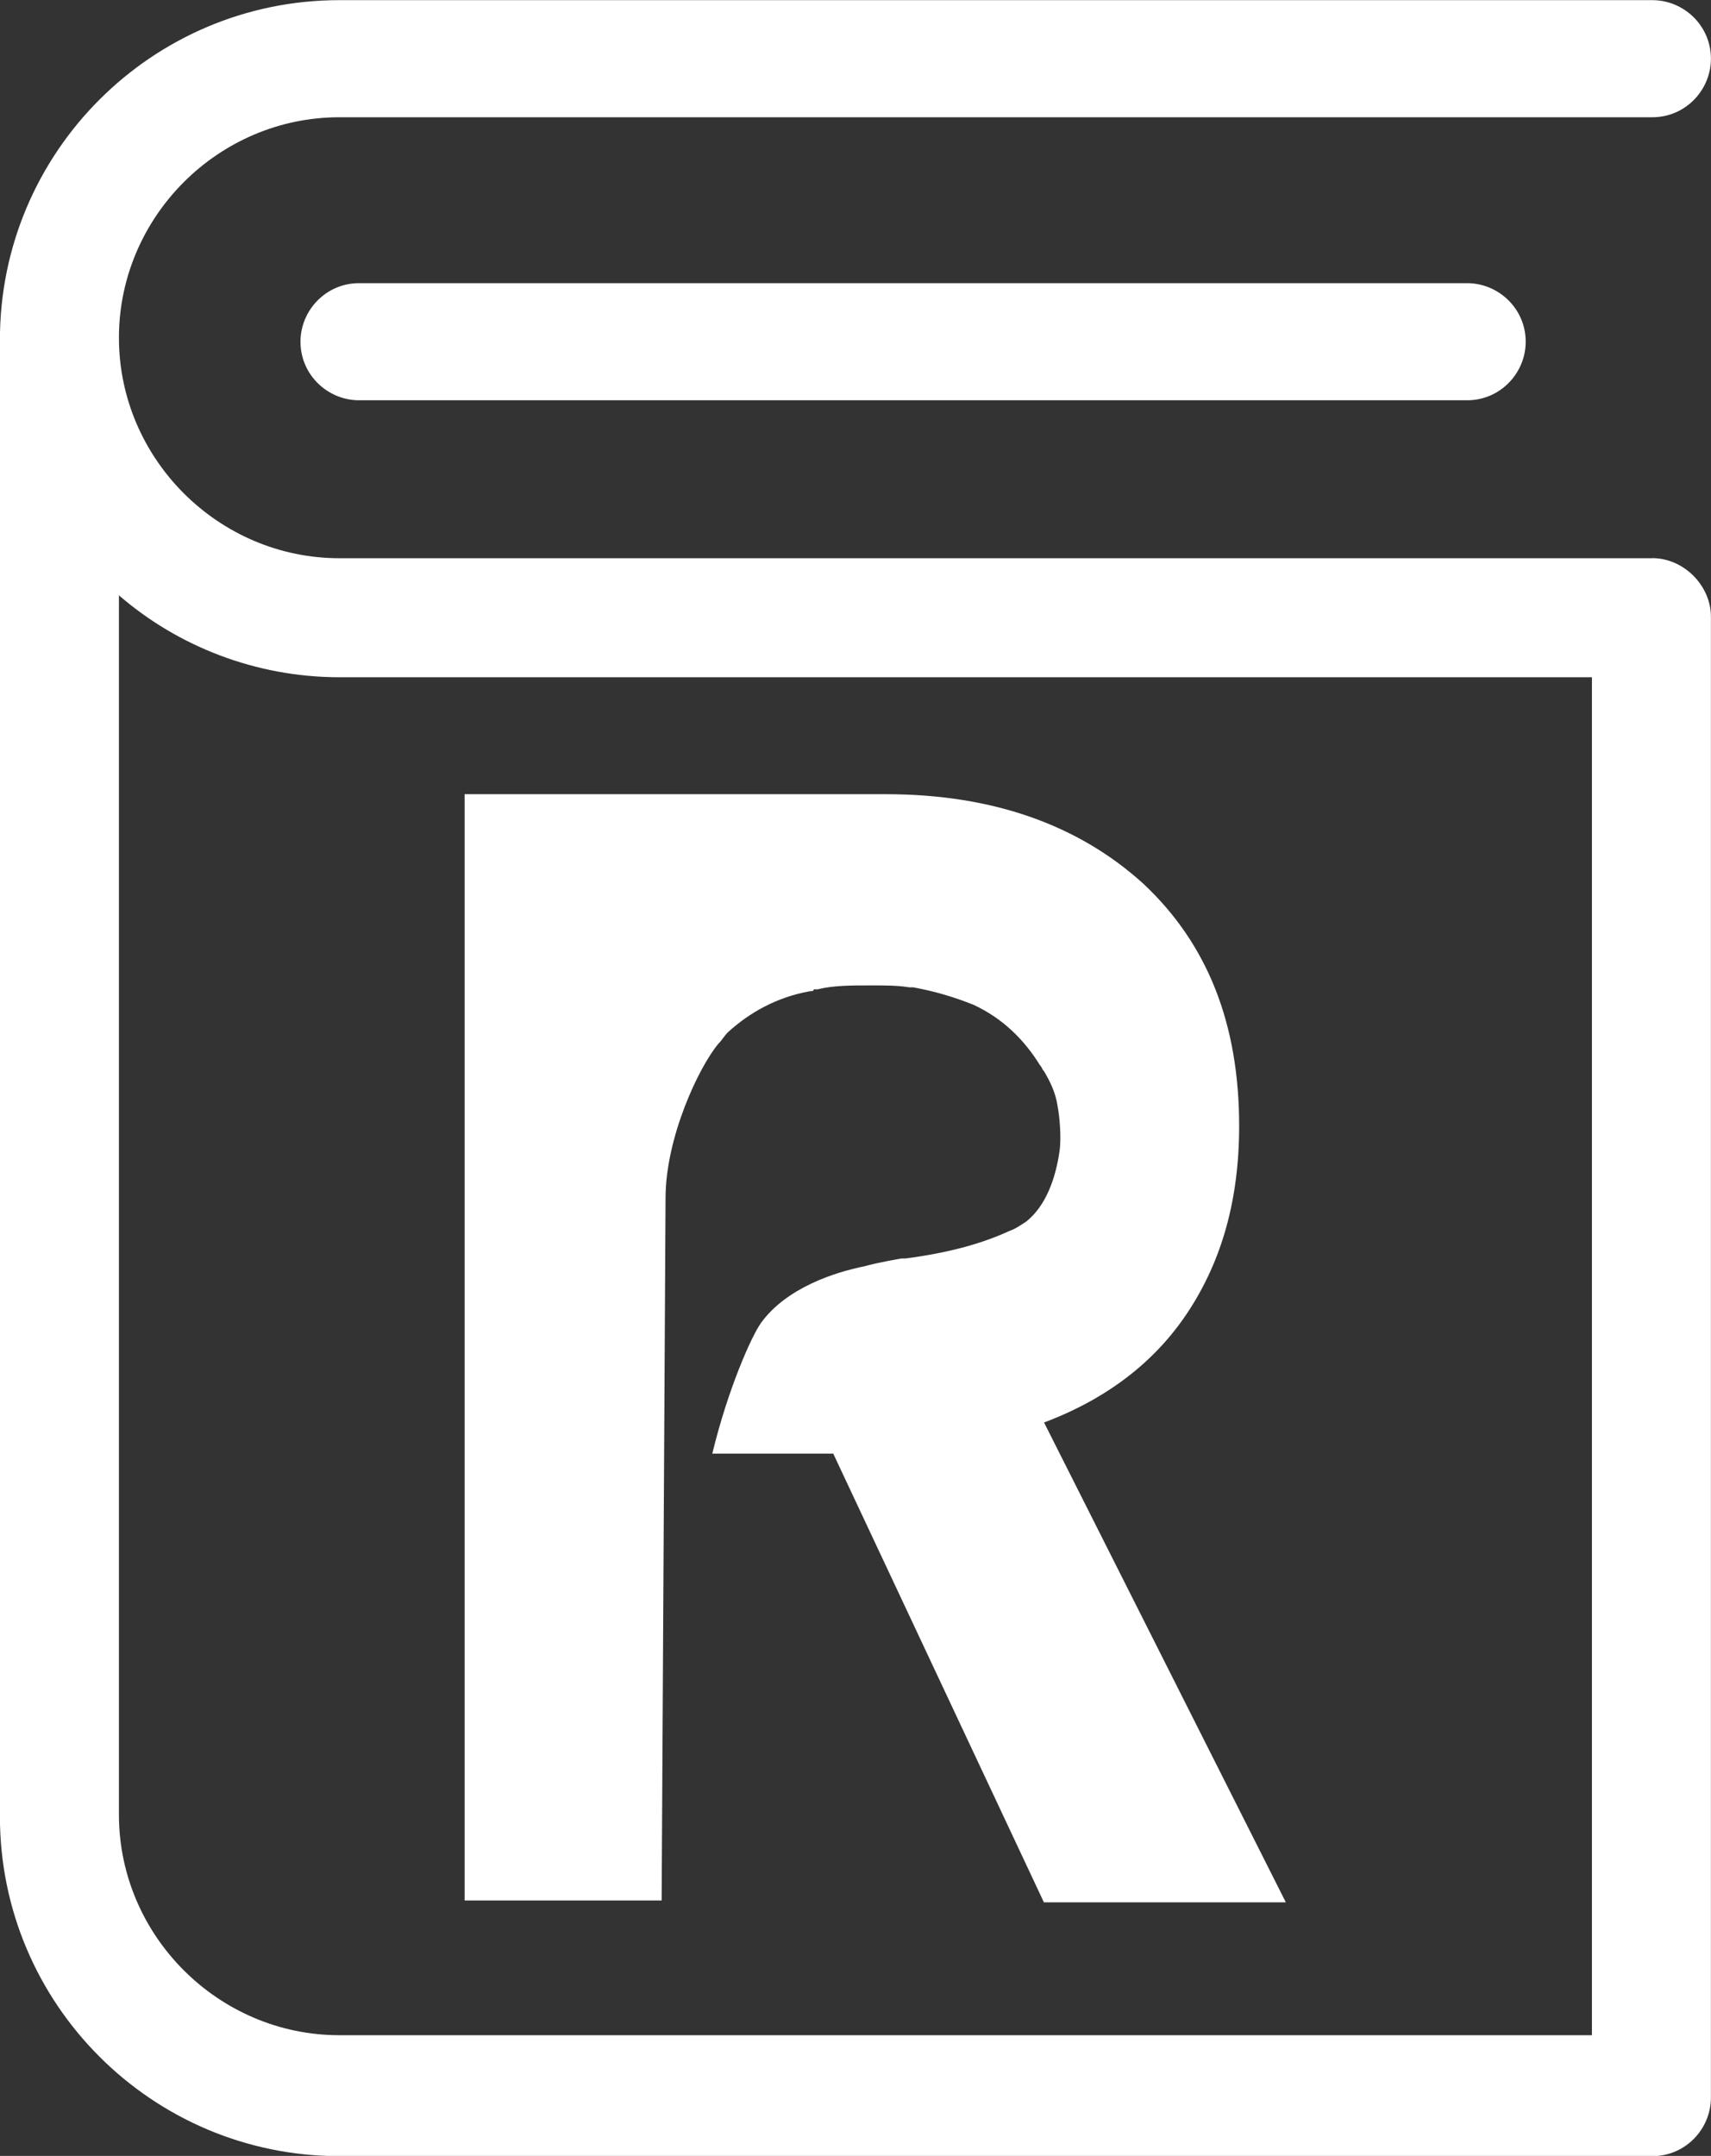
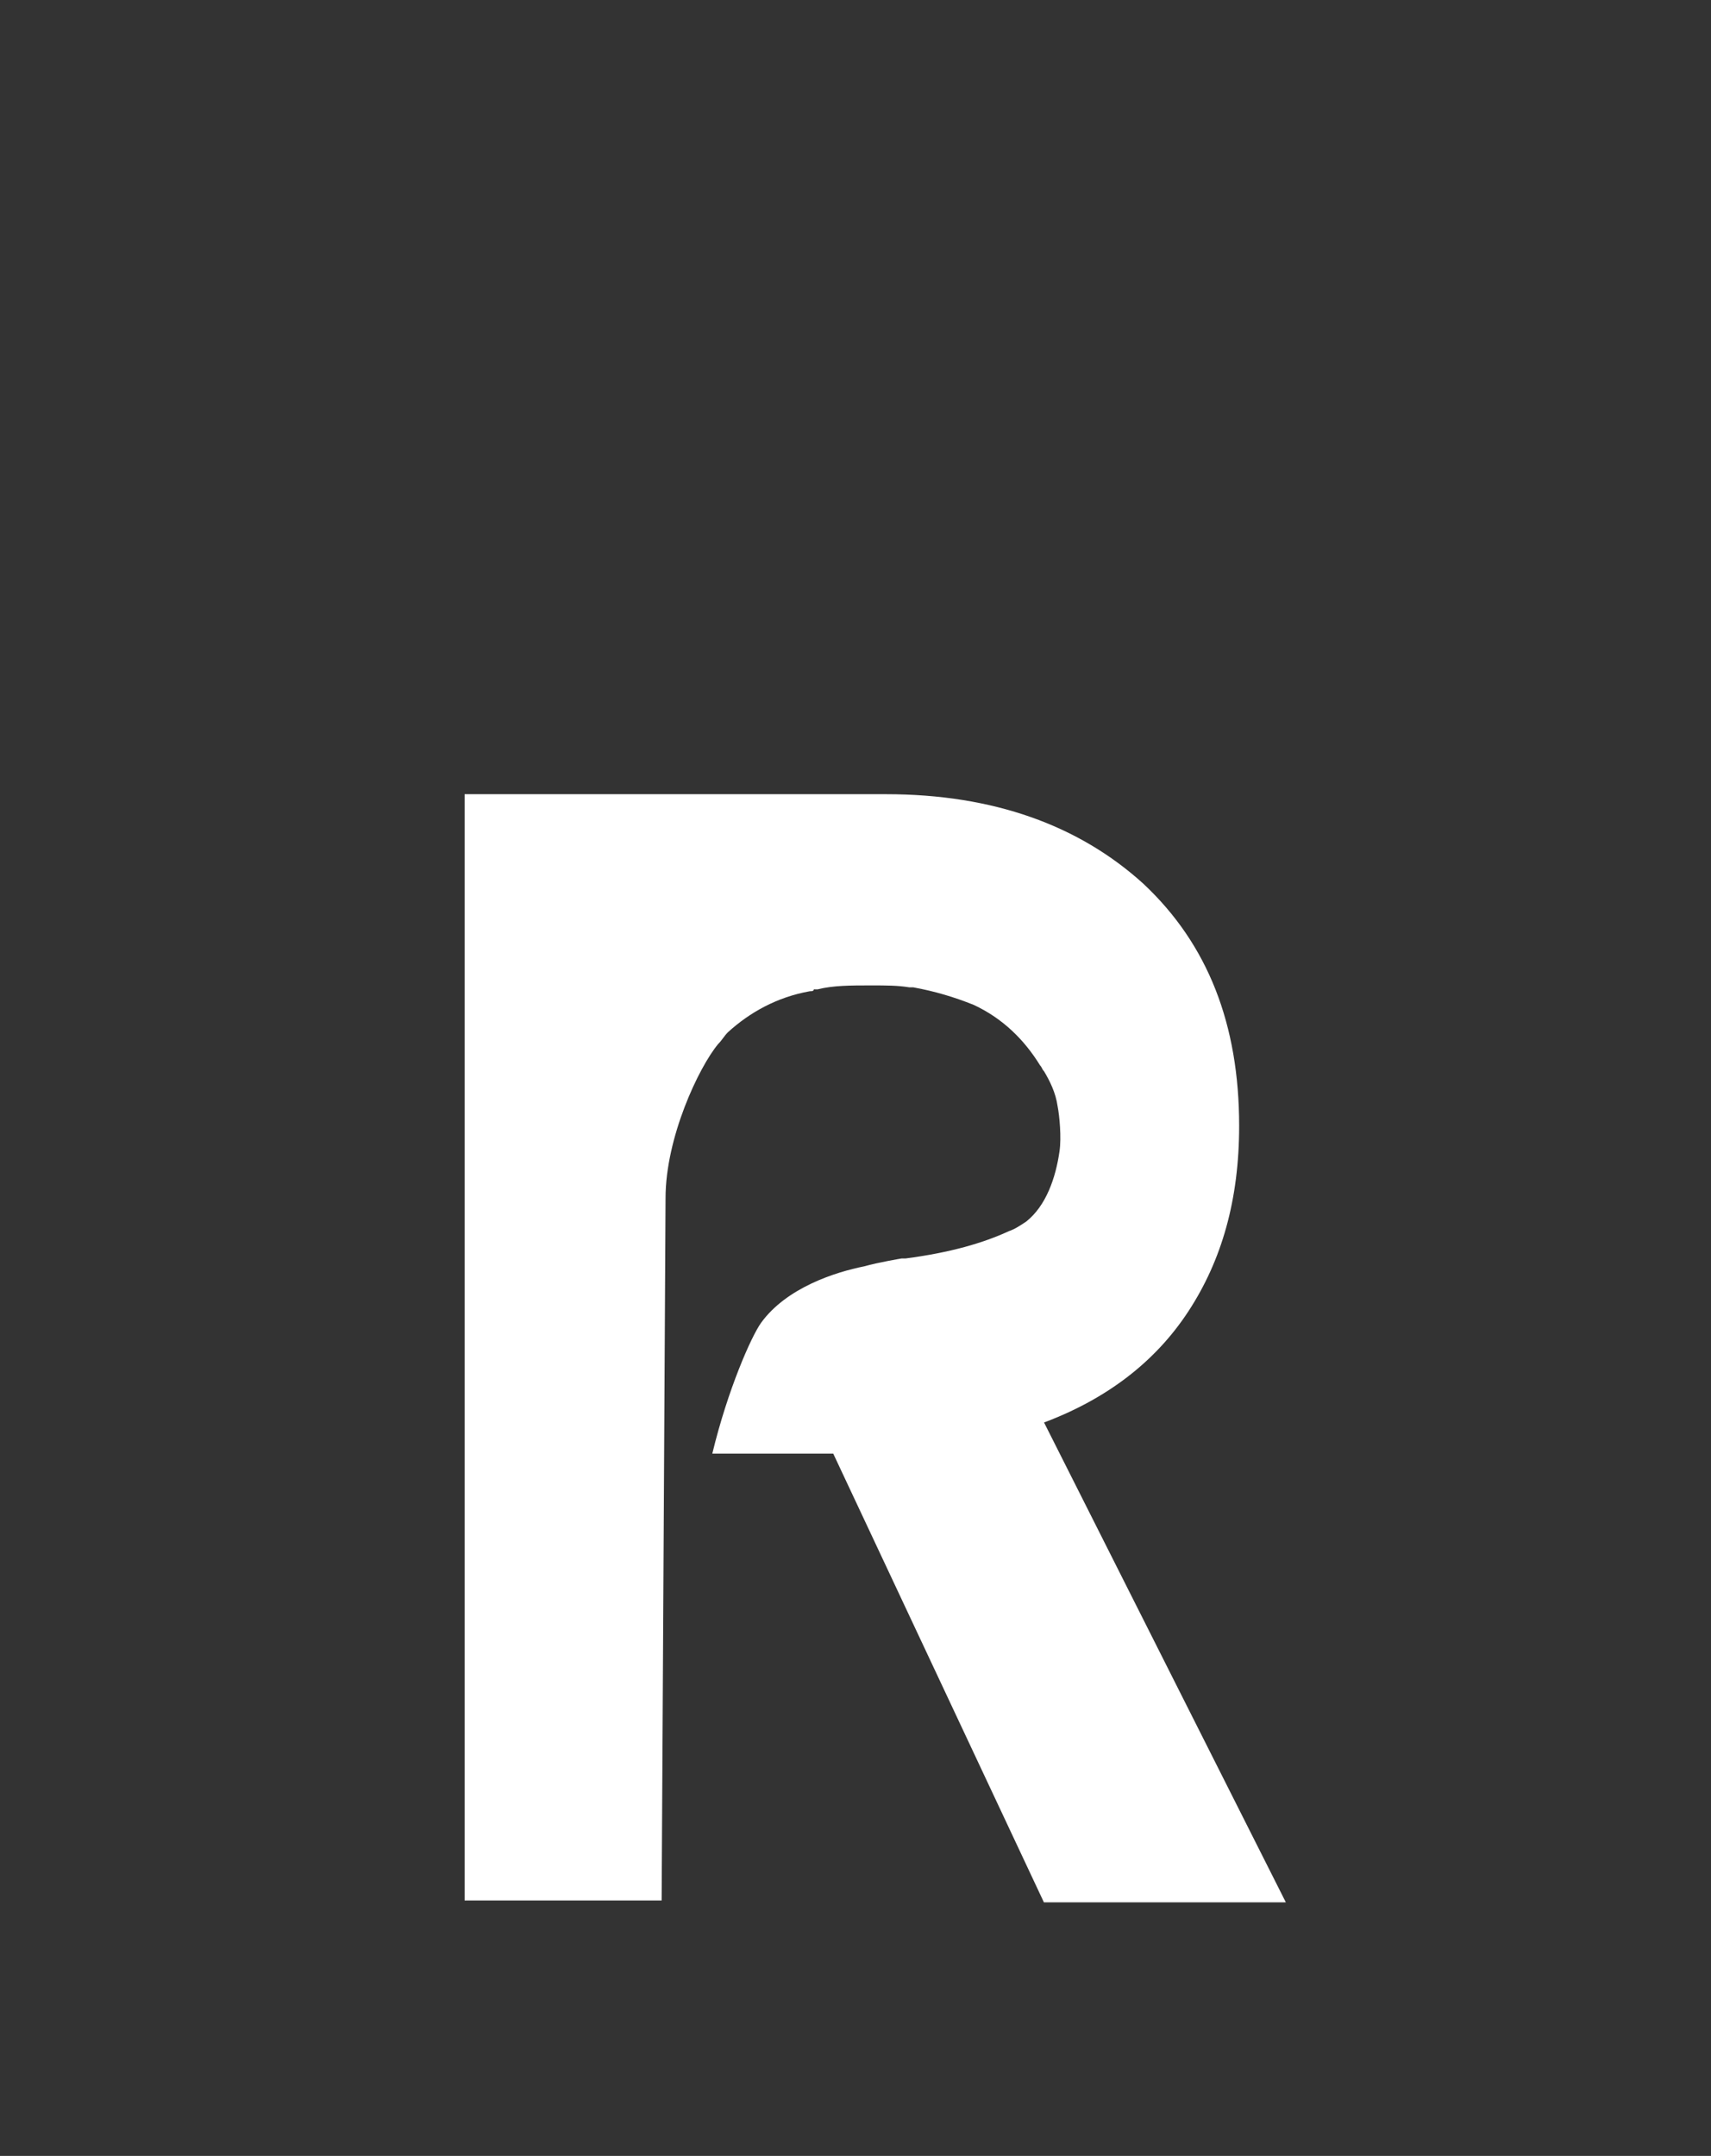
<svg xmlns="http://www.w3.org/2000/svg" width="23.204mm" height="29.236mm" viewBox="0 0 23.204 29.236">
  <rect x="0" y="0" width="23.204" height="29.236" fill="#333333" stroke="none" />
  <g transform="translate(-98.011 -125.99)" fill="#fff" stroke-width=".265">
    <path class="st1" d="m112.17 145.28c0.847-0.318 1.508-0.82 1.958-1.508s0.688-1.508 0.688-2.514c0-1.376-0.423-2.461-1.296-3.281-0.873-0.794-2.037-1.217-3.493-1.217h-5.715v15.002h2.672l0.053-9.525c0-0.82 0.45-1.773 0.714-2.09 0.053-0.053 0.079-0.106 0.132-0.159 0.291-0.265 0.661-0.476 1.111-0.556 0.026 0 0.053 0 0.053-0.026h0.053c0.212-0.053 0.45-0.053 0.714-0.053h0.026c0.185 0 0.344 0 0.503 0.026h0.053c0.291 0.053 0.556 0.132 0.82 0.238 0.397 0.185 0.688 0.476 0.9 0.82 0.026 0.026 0.026 0.053 0.053 0.079 0.079 0.132 0.159 0.291 0.185 0.476 0.026 0.132 0.053 0.423 0.026 0.609-0.053 0.37-0.185 0.741-0.45 0.953-0.079 0.053-0.159 0.106-0.238 0.132-0.344 0.159-0.794 0.291-1.402 0.37h-0.053s-0.318 0.053-0.503 0.106c-0.397 0.079-1.058 0.291-1.402 0.767-0.132 0.185-0.45 0.9-0.661 1.773h1.64l2.857 6.085h3.281z" />
-     <path class="st1" d="m120.42 133.56h-17.806c-1.64 0-2.99-1.349-2.99-2.99 0-1.64 1.349-2.99 2.99-2.99h17.806c0.45 0 0.794-0.37 0.794-0.794 0-0.45-0.37-0.794-0.794-0.794h-17.806c-2.54 0-4.604 2.064-4.604 4.604v20.029c0 2.54 2.064 4.604 4.604 4.604h17.806c0.45 0 0.794-0.37 0.794-0.794v-20.082c0-0.423-0.37-0.794-0.794-0.794zm-0.82 20.029h-16.986c-1.64 0-2.99-1.349-2.99-2.99v-16.536c0.794 0.688 1.852 1.111 2.99 1.111h16.986z" />
-     <path class="st1" d="m102.88 129.83c-0.45 0-0.794 0.37-0.794 0.794 0 0.45 0.37 0.794 0.794 0.794h15.028c0.45 0 0.794-0.37 0.794-0.794 0-0.45-0.37-0.794-0.794-0.794z" />
  </g>
</svg>